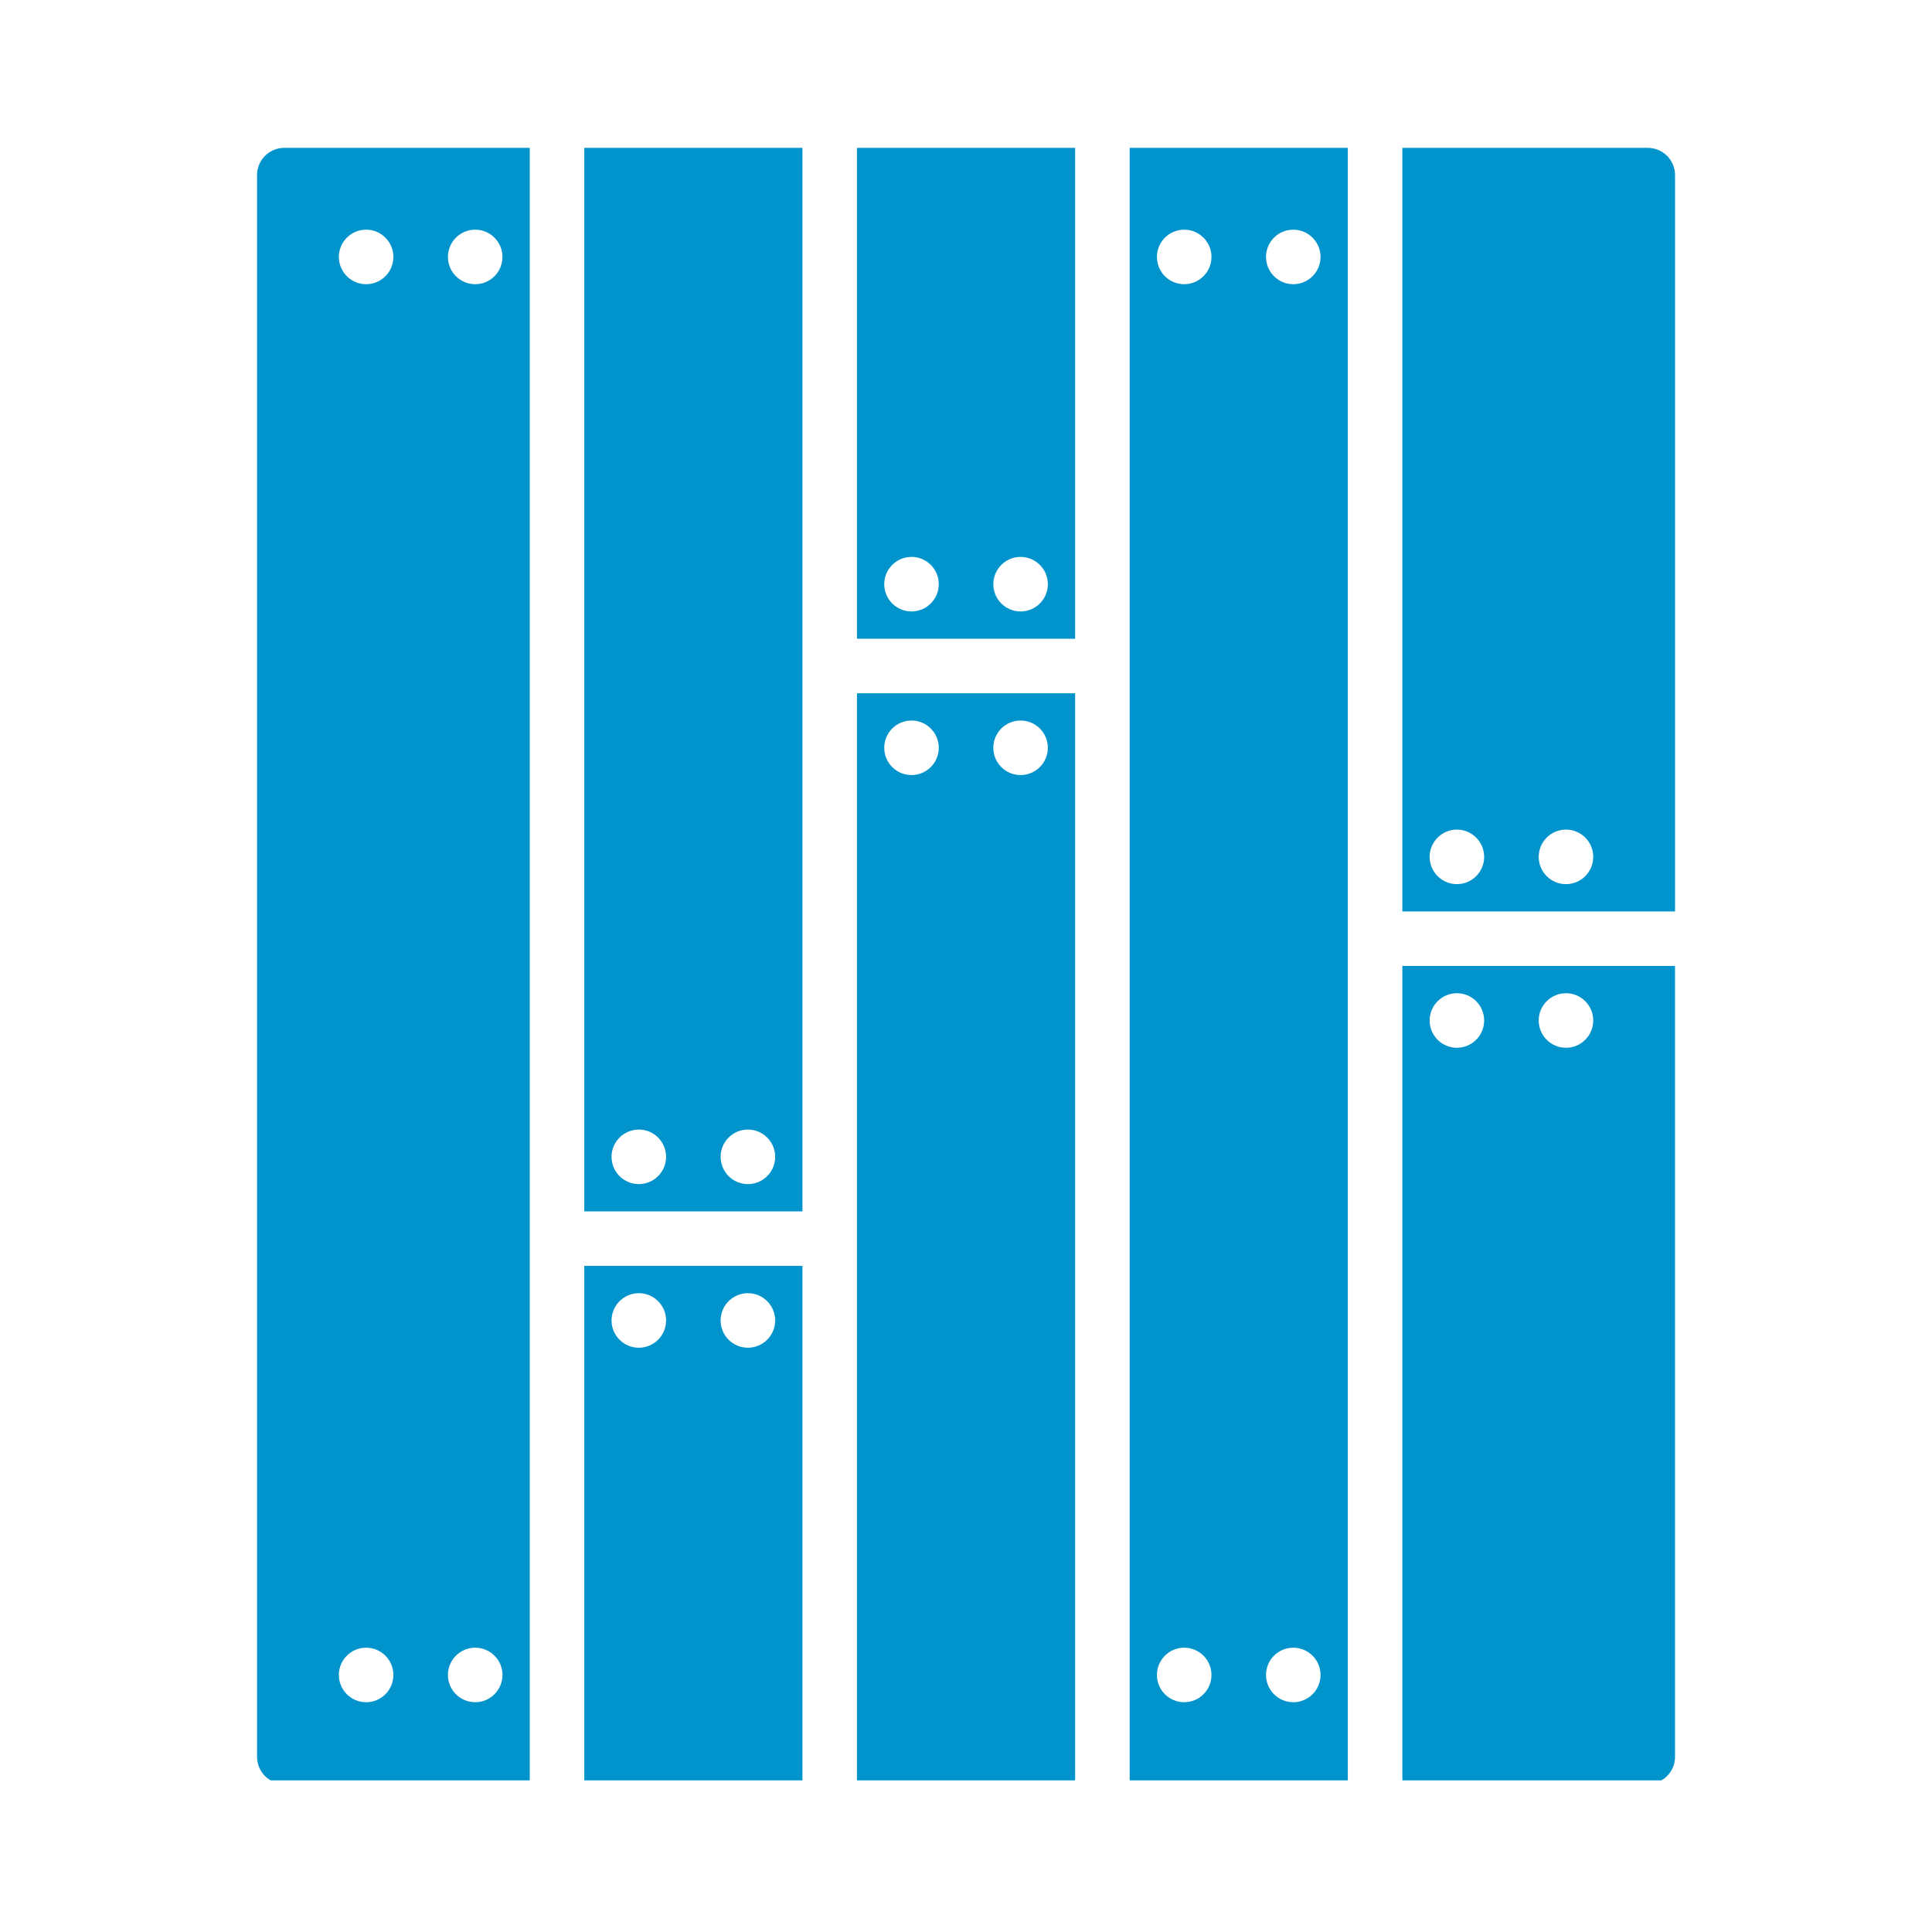
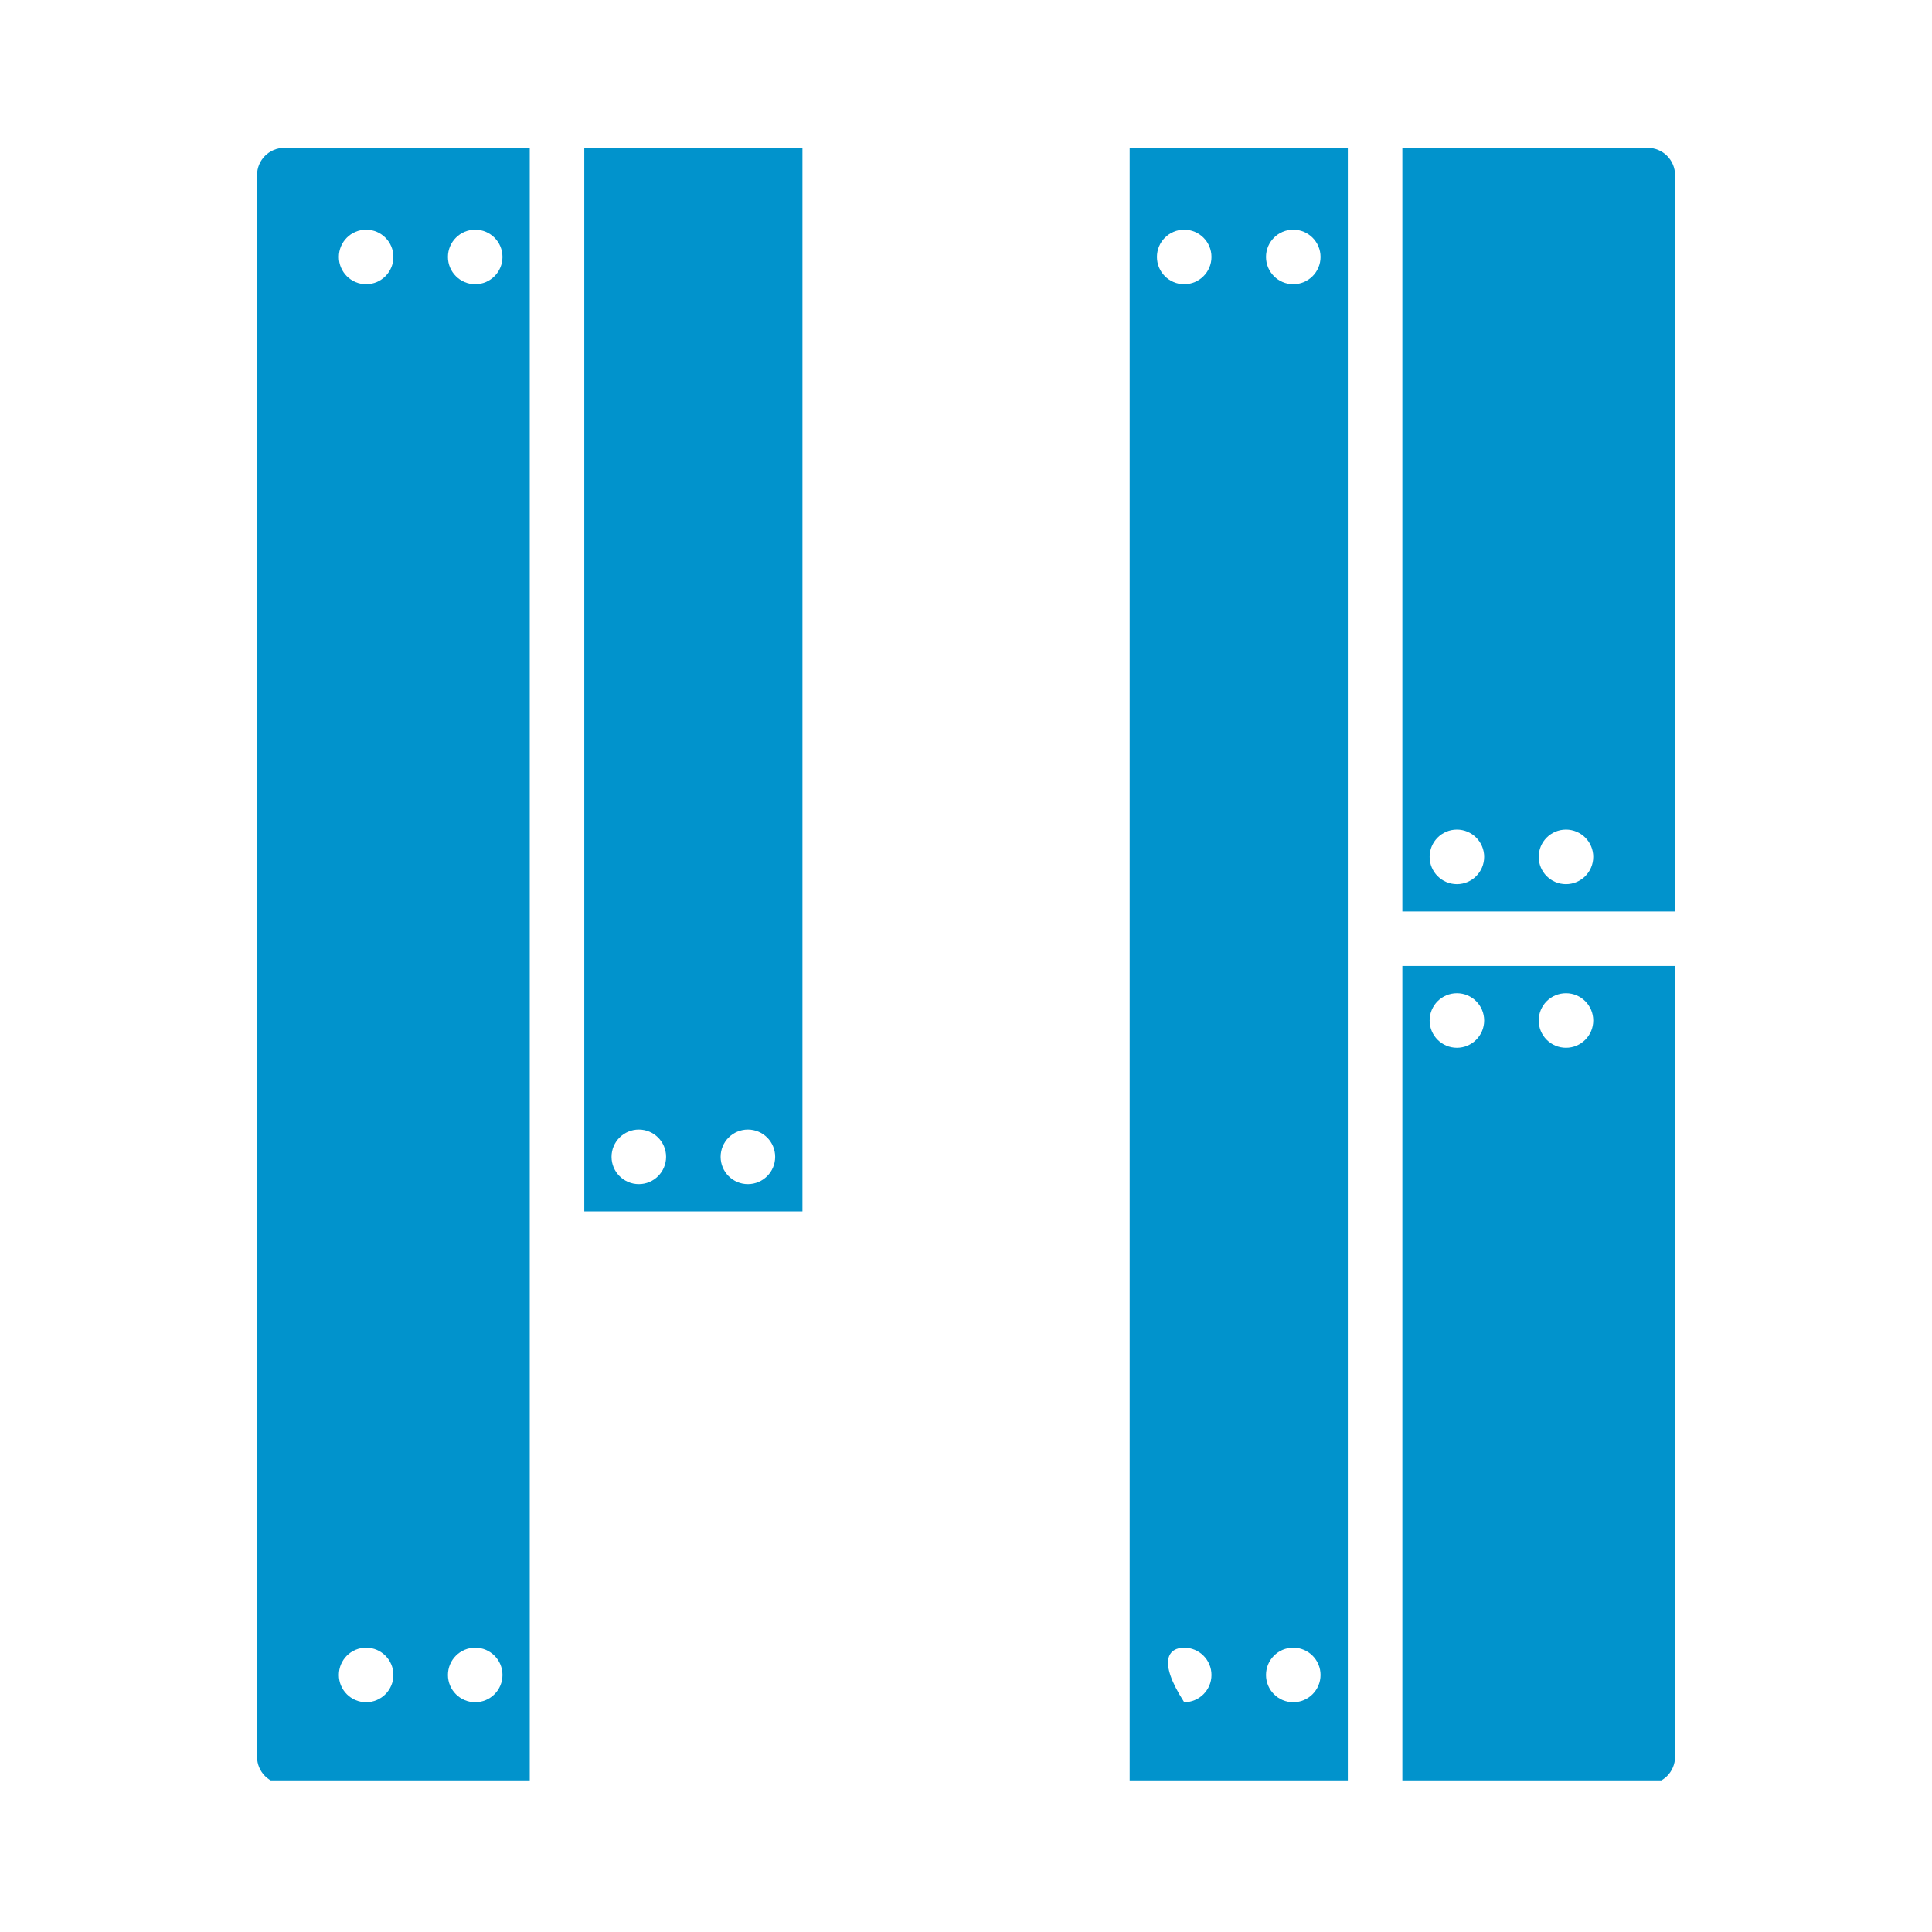
<svg xmlns="http://www.w3.org/2000/svg" width="200" zoomAndPan="magnify" viewBox="0 0 150 150" height="200" preserveAspectRatio="xMidYMid meet" version="1.0">
  <defs>
    <clipPath id="e7f32d5554">
      <path d="M 66 53 L 84 53 L 84 138.23 L 66 138.23 Z M 66 53 " clip-rule="nonzero" />
    </clipPath>
    <clipPath id="b56f56b93a">
      <path d="M 87 11.48 L 105 11.48 L 105 138.23 L 87 138.23 Z M 87 11.48 " clip-rule="nonzero" />
    </clipPath>
    <clipPath id="02f908ea74">
      <path d="M 45 11.48 L 63 11.48 L 63 95 L 45 95 Z M 45 11.48 " clip-rule="nonzero" />
    </clipPath>
    <clipPath id="d492474c9b">
-       <path d="M 45 98 L 63 98 L 63 138.23 L 45 138.23 Z M 45 98 " clip-rule="nonzero" />
-     </clipPath>
+       </clipPath>
    <clipPath id="c60e774282">
      <path d="M 108.777 11.48 L 130.047 11.48 L 130.047 70.777 L 108.777 70.777 Z M 108.777 11.48 " clip-rule="nonzero" />
    </clipPath>
    <clipPath id="e5dfa27131">
      <path d="M 19.898 11.48 L 42 11.48 L 42 138.23 L 19.898 138.23 Z M 19.898 11.48 " clip-rule="nonzero" />
    </clipPath>
    <clipPath id="092ff67856">
      <path d="M 108.777 74.996 L 130.047 74.996 L 130.047 138.23 L 108.777 138.23 Z M 108.777 74.996 " clip-rule="nonzero" />
    </clipPath>
    <clipPath id="8c14855a00">
      <path d="M 66 11.48 L 84 11.48 L 84 50 L 66 50 Z M 66 11.48 " clip-rule="nonzero" />
    </clipPath>
  </defs>
  <rect x="-15" width="180" fill="#ffffff" y="-15" height="180" fill-opacity="1" />
  <rect x="-15" width="180" fill="#ffffff" y="-15" height="180" fill-opacity="1" />
  <g clip-path="url(#e7f32d5554)">
-     <path fill="#0193cc" d="M 66.535 138.512 L 83.473 138.512 L 83.473 53.824 L 66.535 53.824 Z M 70.77 60.176 C 69.598 60.176 68.652 59.227 68.652 58.059 C 68.652 56.891 69.598 55.941 70.77 55.941 C 71.938 55.941 72.887 56.891 72.887 58.059 C 72.887 59.227 71.938 60.176 70.77 60.176 Z M 79.238 60.176 C 78.066 60.176 77.121 59.227 77.121 58.059 C 77.121 56.891 78.066 55.941 79.238 55.941 C 80.406 55.941 81.355 56.891 81.355 58.059 C 81.355 59.227 80.406 60.176 79.238 60.176 " fill-opacity="1" fill-rule="nonzero" />
-   </g>
+     </g>
  <g clip-path="url(#b56f56b93a)">
-     <path fill="#0193cc" d="M 87.707 138.512 L 104.645 138.512 L 104.645 11.48 L 87.707 11.48 Z M 100.41 17.832 C 101.578 17.832 102.527 18.781 102.527 19.949 C 102.527 21.117 101.578 22.066 100.41 22.066 C 99.238 22.066 98.293 21.117 98.293 19.949 C 98.293 18.781 99.238 17.832 100.41 17.832 Z M 91.941 132.16 C 90.77 132.16 89.824 131.211 89.824 130.043 C 89.824 128.875 90.77 127.926 91.941 127.926 C 93.109 127.926 94.059 128.875 94.059 130.043 C 94.059 131.211 93.109 132.16 91.941 132.16 Z M 91.941 22.066 C 90.77 22.066 89.824 21.117 89.824 19.949 C 89.824 18.781 90.77 17.832 91.941 17.832 C 93.109 17.832 94.059 18.781 94.059 19.949 C 94.059 21.117 93.109 22.066 91.941 22.066 Z M 100.41 132.16 C 99.238 132.16 98.293 131.211 98.293 130.043 C 98.293 128.875 99.238 127.926 100.41 127.926 C 101.578 127.926 102.527 128.875 102.527 130.043 C 102.527 131.211 101.578 132.16 100.41 132.16 " fill-opacity="1" fill-rule="nonzero" />
+     <path fill="#0193cc" d="M 87.707 138.512 L 104.645 138.512 L 104.645 11.48 L 87.707 11.48 Z M 100.41 17.832 C 101.578 17.832 102.527 18.781 102.527 19.949 C 102.527 21.117 101.578 22.066 100.41 22.066 C 99.238 22.066 98.293 21.117 98.293 19.949 C 98.293 18.781 99.238 17.832 100.41 17.832 Z M 91.941 132.16 C 89.824 128.875 90.77 127.926 91.941 127.926 C 93.109 127.926 94.059 128.875 94.059 130.043 C 94.059 131.211 93.109 132.16 91.941 132.16 Z M 91.941 22.066 C 90.77 22.066 89.824 21.117 89.824 19.949 C 89.824 18.781 90.77 17.832 91.941 17.832 C 93.109 17.832 94.059 18.781 94.059 19.949 C 94.059 21.117 93.109 22.066 91.941 22.066 Z M 100.41 132.16 C 99.238 132.16 98.293 131.211 98.293 130.043 C 98.293 128.875 99.238 127.926 100.41 127.926 C 101.578 127.926 102.527 128.875 102.527 130.043 C 102.527 131.211 101.578 132.16 100.41 132.16 " fill-opacity="1" fill-rule="nonzero" />
  </g>
  <g clip-path="url(#02f908ea74)">
    <path fill="#0193cc" d="M 45.363 94.051 L 62.301 94.051 L 62.301 11.48 L 45.363 11.48 Z M 58.066 87.699 C 59.234 87.699 60.184 88.648 60.184 89.816 C 60.184 90.984 59.234 91.934 58.066 91.934 C 56.895 91.934 55.949 90.984 55.949 89.816 C 55.949 88.648 56.895 87.699 58.066 87.699 Z M 49.598 87.699 C 50.766 87.699 51.715 88.648 51.715 89.816 C 51.715 90.984 50.766 91.934 49.598 91.934 C 48.43 91.934 47.48 90.984 47.48 89.816 C 47.48 88.648 48.43 87.699 49.598 87.699 " fill-opacity="1" fill-rule="nonzero" />
  </g>
  <g clip-path="url(#d492474c9b)">
    <path fill="#0193cc" d="M 45.363 138.512 L 62.301 138.512 L 62.301 98.285 L 45.363 98.285 Z M 49.598 104.637 C 48.43 104.637 47.48 103.688 47.48 102.52 C 47.48 101.352 48.43 100.402 49.598 100.402 C 50.766 100.402 51.715 101.352 51.715 102.52 C 51.715 103.688 50.766 104.637 49.598 104.637 Z M 58.066 104.637 C 56.895 104.637 55.949 103.688 55.949 102.52 C 55.949 101.352 56.895 100.402 58.066 100.402 C 59.234 100.402 60.184 101.352 60.184 102.52 C 60.184 103.688 59.234 104.637 58.066 104.637 " fill-opacity="1" fill-rule="nonzero" />
  </g>
  <g clip-path="url(#c60e774282)">
    <path fill="#0193cc" d="M 108.879 70.762 L 130.051 70.762 L 130.051 13.598 C 130.051 12.426 129.102 11.48 127.934 11.48 L 108.879 11.48 Z M 121.582 64.41 C 122.75 64.41 123.699 65.359 123.699 66.527 C 123.699 67.695 122.75 68.645 121.582 68.645 C 120.41 68.645 119.465 67.695 119.465 66.527 C 119.465 65.359 120.41 64.41 121.582 64.41 Z M 113.113 64.41 C 114.281 64.41 115.23 65.359 115.23 66.527 C 115.23 67.695 114.281 68.645 113.113 68.645 C 111.945 68.645 110.996 67.695 110.996 66.527 C 110.996 65.359 111.945 64.41 113.113 64.41 " fill-opacity="1" fill-rule="nonzero" />
  </g>
  <g clip-path="url(#e5dfa27131)">
    <path fill="#0193cc" d="M 41.129 11.48 L 22.07 11.48 C 20.902 11.48 19.957 12.426 19.957 13.598 L 19.957 136.395 C 19.957 137.566 20.902 138.512 22.07 138.512 L 41.129 138.512 Z M 36.895 17.832 C 38.062 17.832 39.012 18.781 39.012 19.949 C 39.012 21.117 38.062 22.066 36.895 22.066 C 35.723 22.066 34.777 21.117 34.777 19.949 C 34.777 18.781 35.723 17.832 36.895 17.832 Z M 28.426 132.16 C 27.254 132.16 26.309 131.211 26.309 130.043 C 26.309 128.875 27.254 127.926 28.426 127.926 C 29.594 127.926 30.543 128.875 30.543 130.043 C 30.543 131.211 29.594 132.16 28.426 132.16 Z M 28.426 22.066 C 27.254 22.066 26.309 21.117 26.309 19.949 C 26.309 18.781 27.254 17.832 28.426 17.832 C 29.594 17.832 30.543 18.781 30.543 19.949 C 30.543 21.117 29.594 22.066 28.426 22.066 Z M 36.895 132.16 C 35.723 132.16 34.777 131.211 34.777 130.043 C 34.777 128.875 35.723 127.926 36.895 127.926 C 38.062 127.926 39.012 128.875 39.012 130.043 C 39.012 131.211 38.062 132.16 36.895 132.16 " fill-opacity="1" fill-rule="nonzero" />
  </g>
  <g clip-path="url(#092ff67856)">
    <path fill="#0193cc" d="M 108.879 74.996 L 108.879 138.512 L 127.934 138.512 C 129.102 138.512 130.051 137.566 130.051 136.395 L 130.051 74.996 Z M 113.113 81.348 C 111.945 81.348 110.996 80.398 110.996 79.23 C 110.996 78.062 111.945 77.113 113.113 77.113 C 114.281 77.113 115.23 78.062 115.23 79.23 C 115.23 80.398 114.281 81.348 113.113 81.348 Z M 121.582 81.348 C 120.41 81.348 119.465 80.398 119.465 79.23 C 119.465 78.062 120.41 77.113 121.582 77.113 C 122.75 77.113 123.699 78.062 123.699 79.23 C 123.699 80.398 122.75 81.348 121.582 81.348 " fill-opacity="1" fill-rule="nonzero" />
  </g>
  <g clip-path="url(#8c14855a00)">
-     <path fill="#0193cc" d="M 66.535 49.59 L 83.473 49.59 L 83.473 11.48 L 66.535 11.48 Z M 79.238 43.238 C 80.406 43.238 81.355 44.188 81.355 45.355 C 81.355 46.523 80.406 47.473 79.238 47.473 C 78.066 47.473 77.121 46.523 77.121 45.355 C 77.121 44.188 78.066 43.238 79.238 43.238 Z M 70.77 43.238 C 71.938 43.238 72.887 44.188 72.887 45.355 C 72.887 46.523 71.938 47.473 70.77 47.473 C 69.598 47.473 68.652 46.523 68.652 45.355 C 68.652 44.188 69.598 43.238 70.77 43.238 " fill-opacity="1" fill-rule="nonzero" />
-   </g>
+     </g>
</svg>